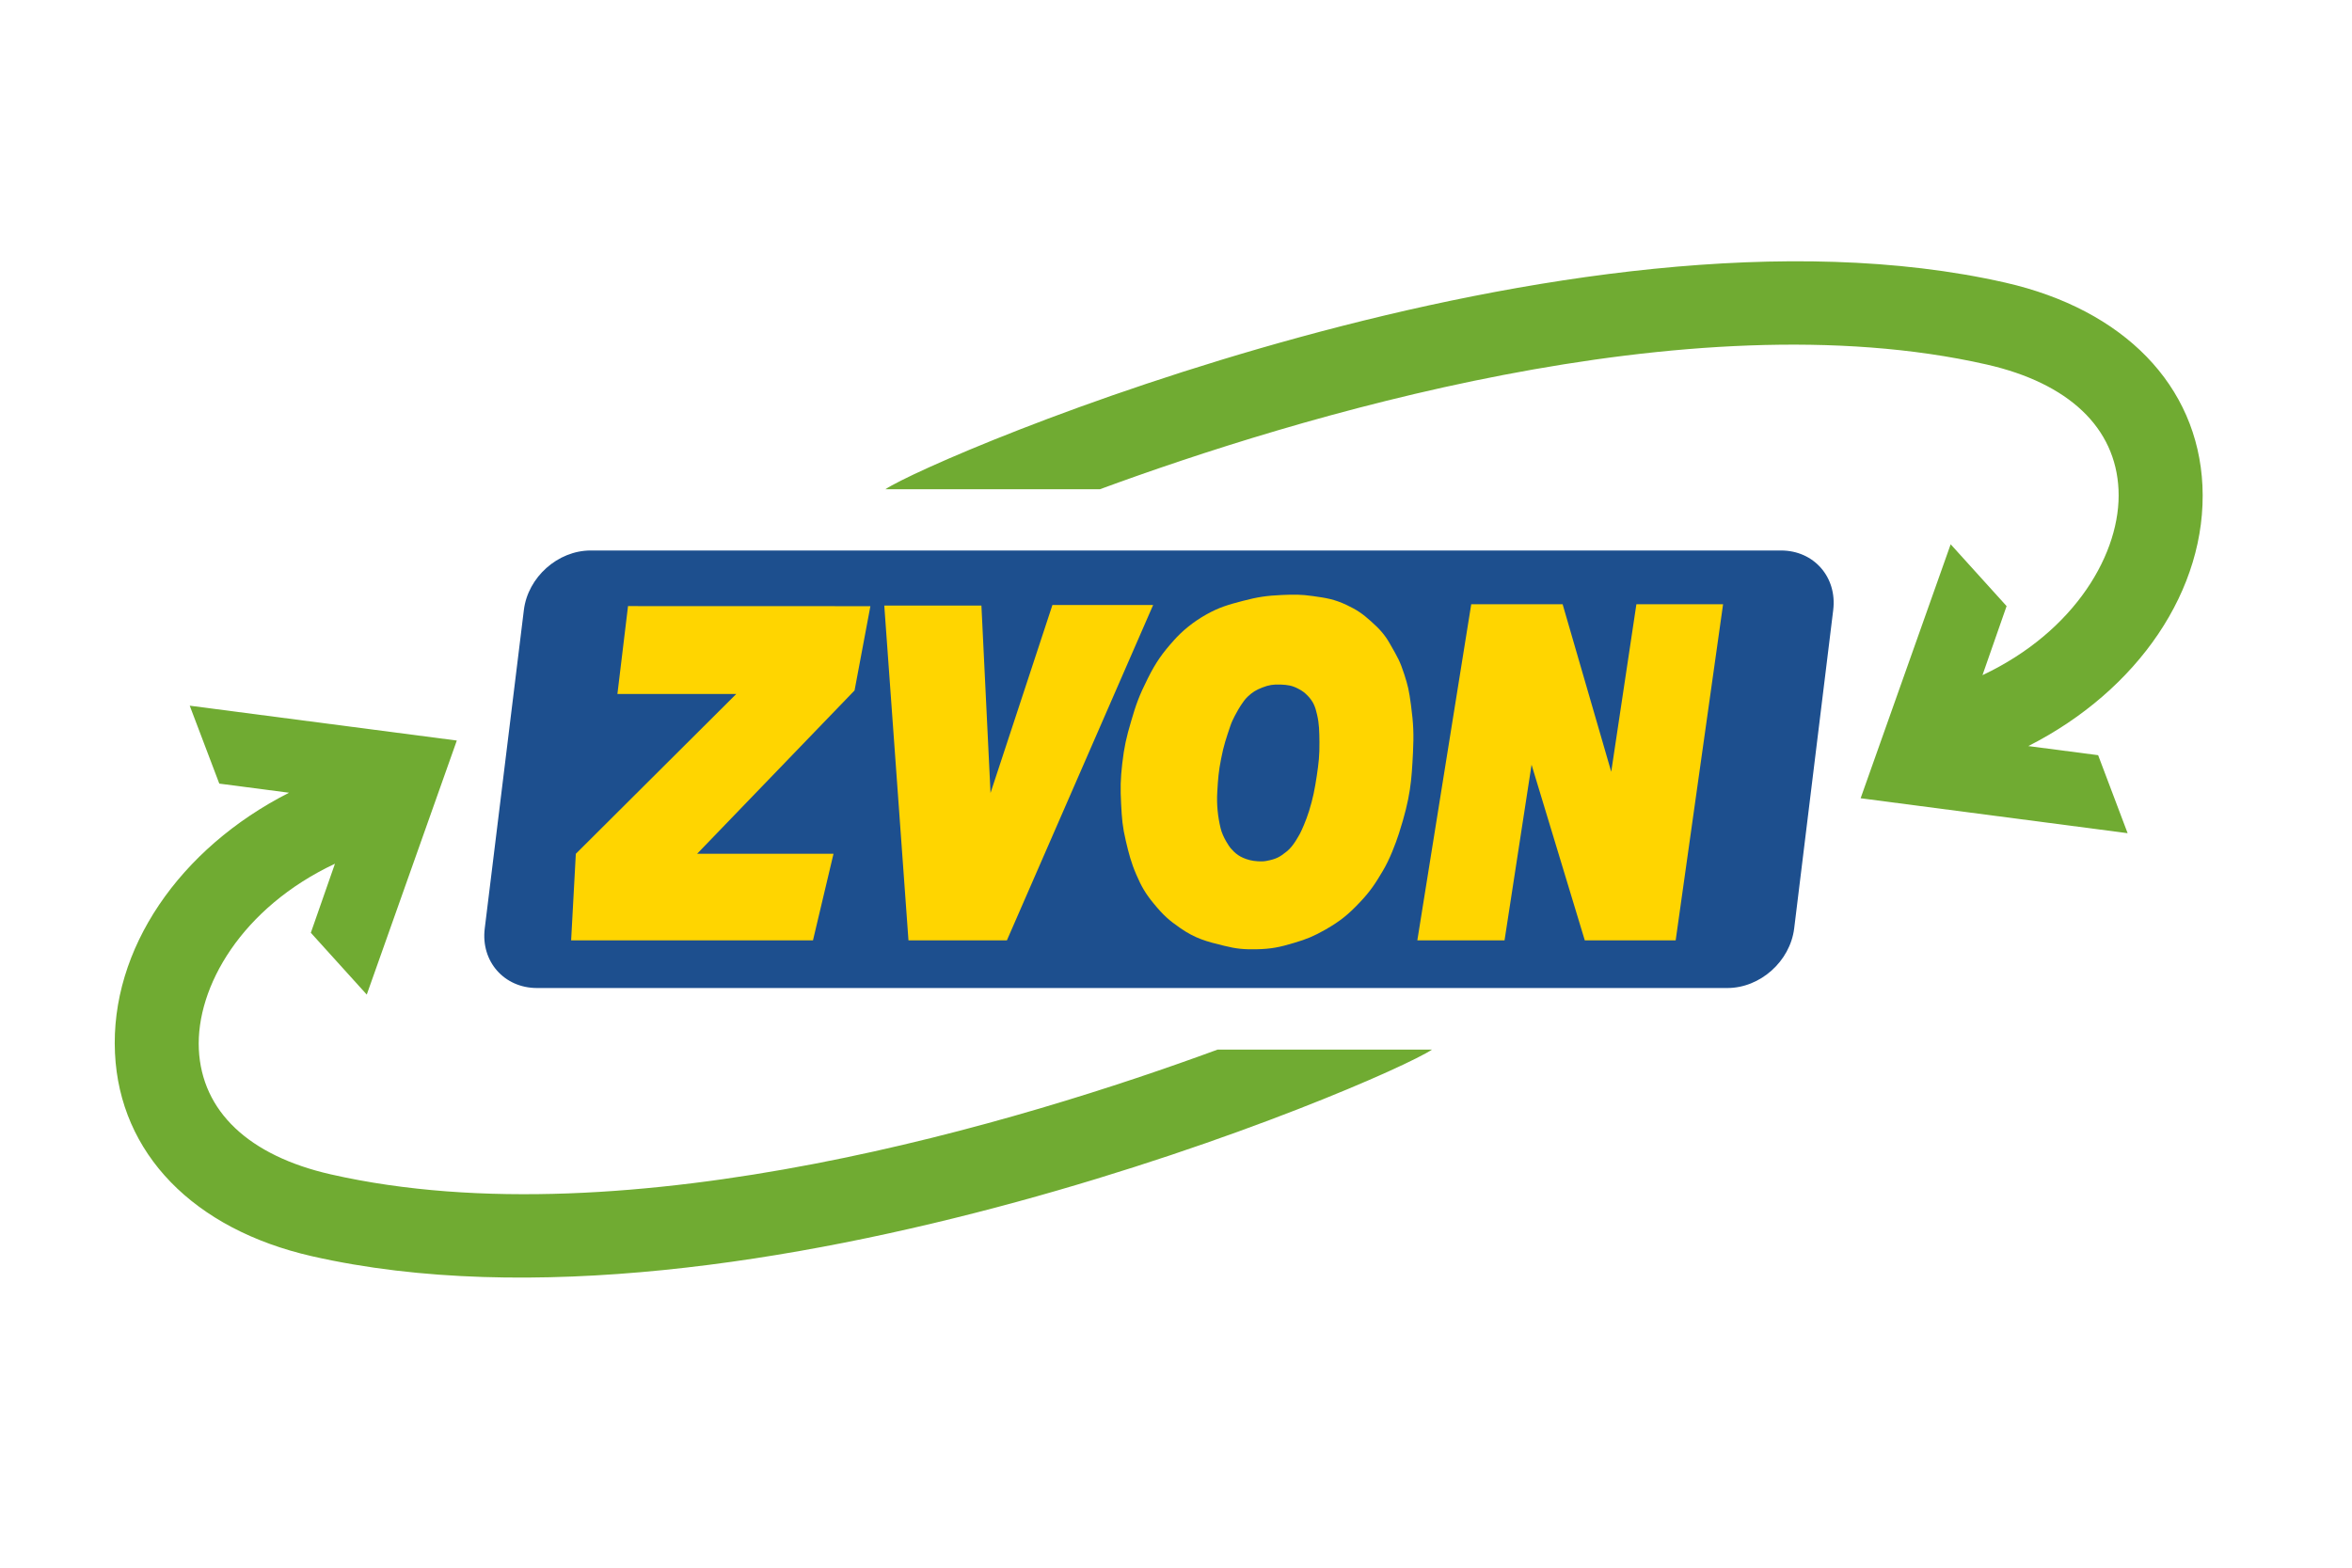
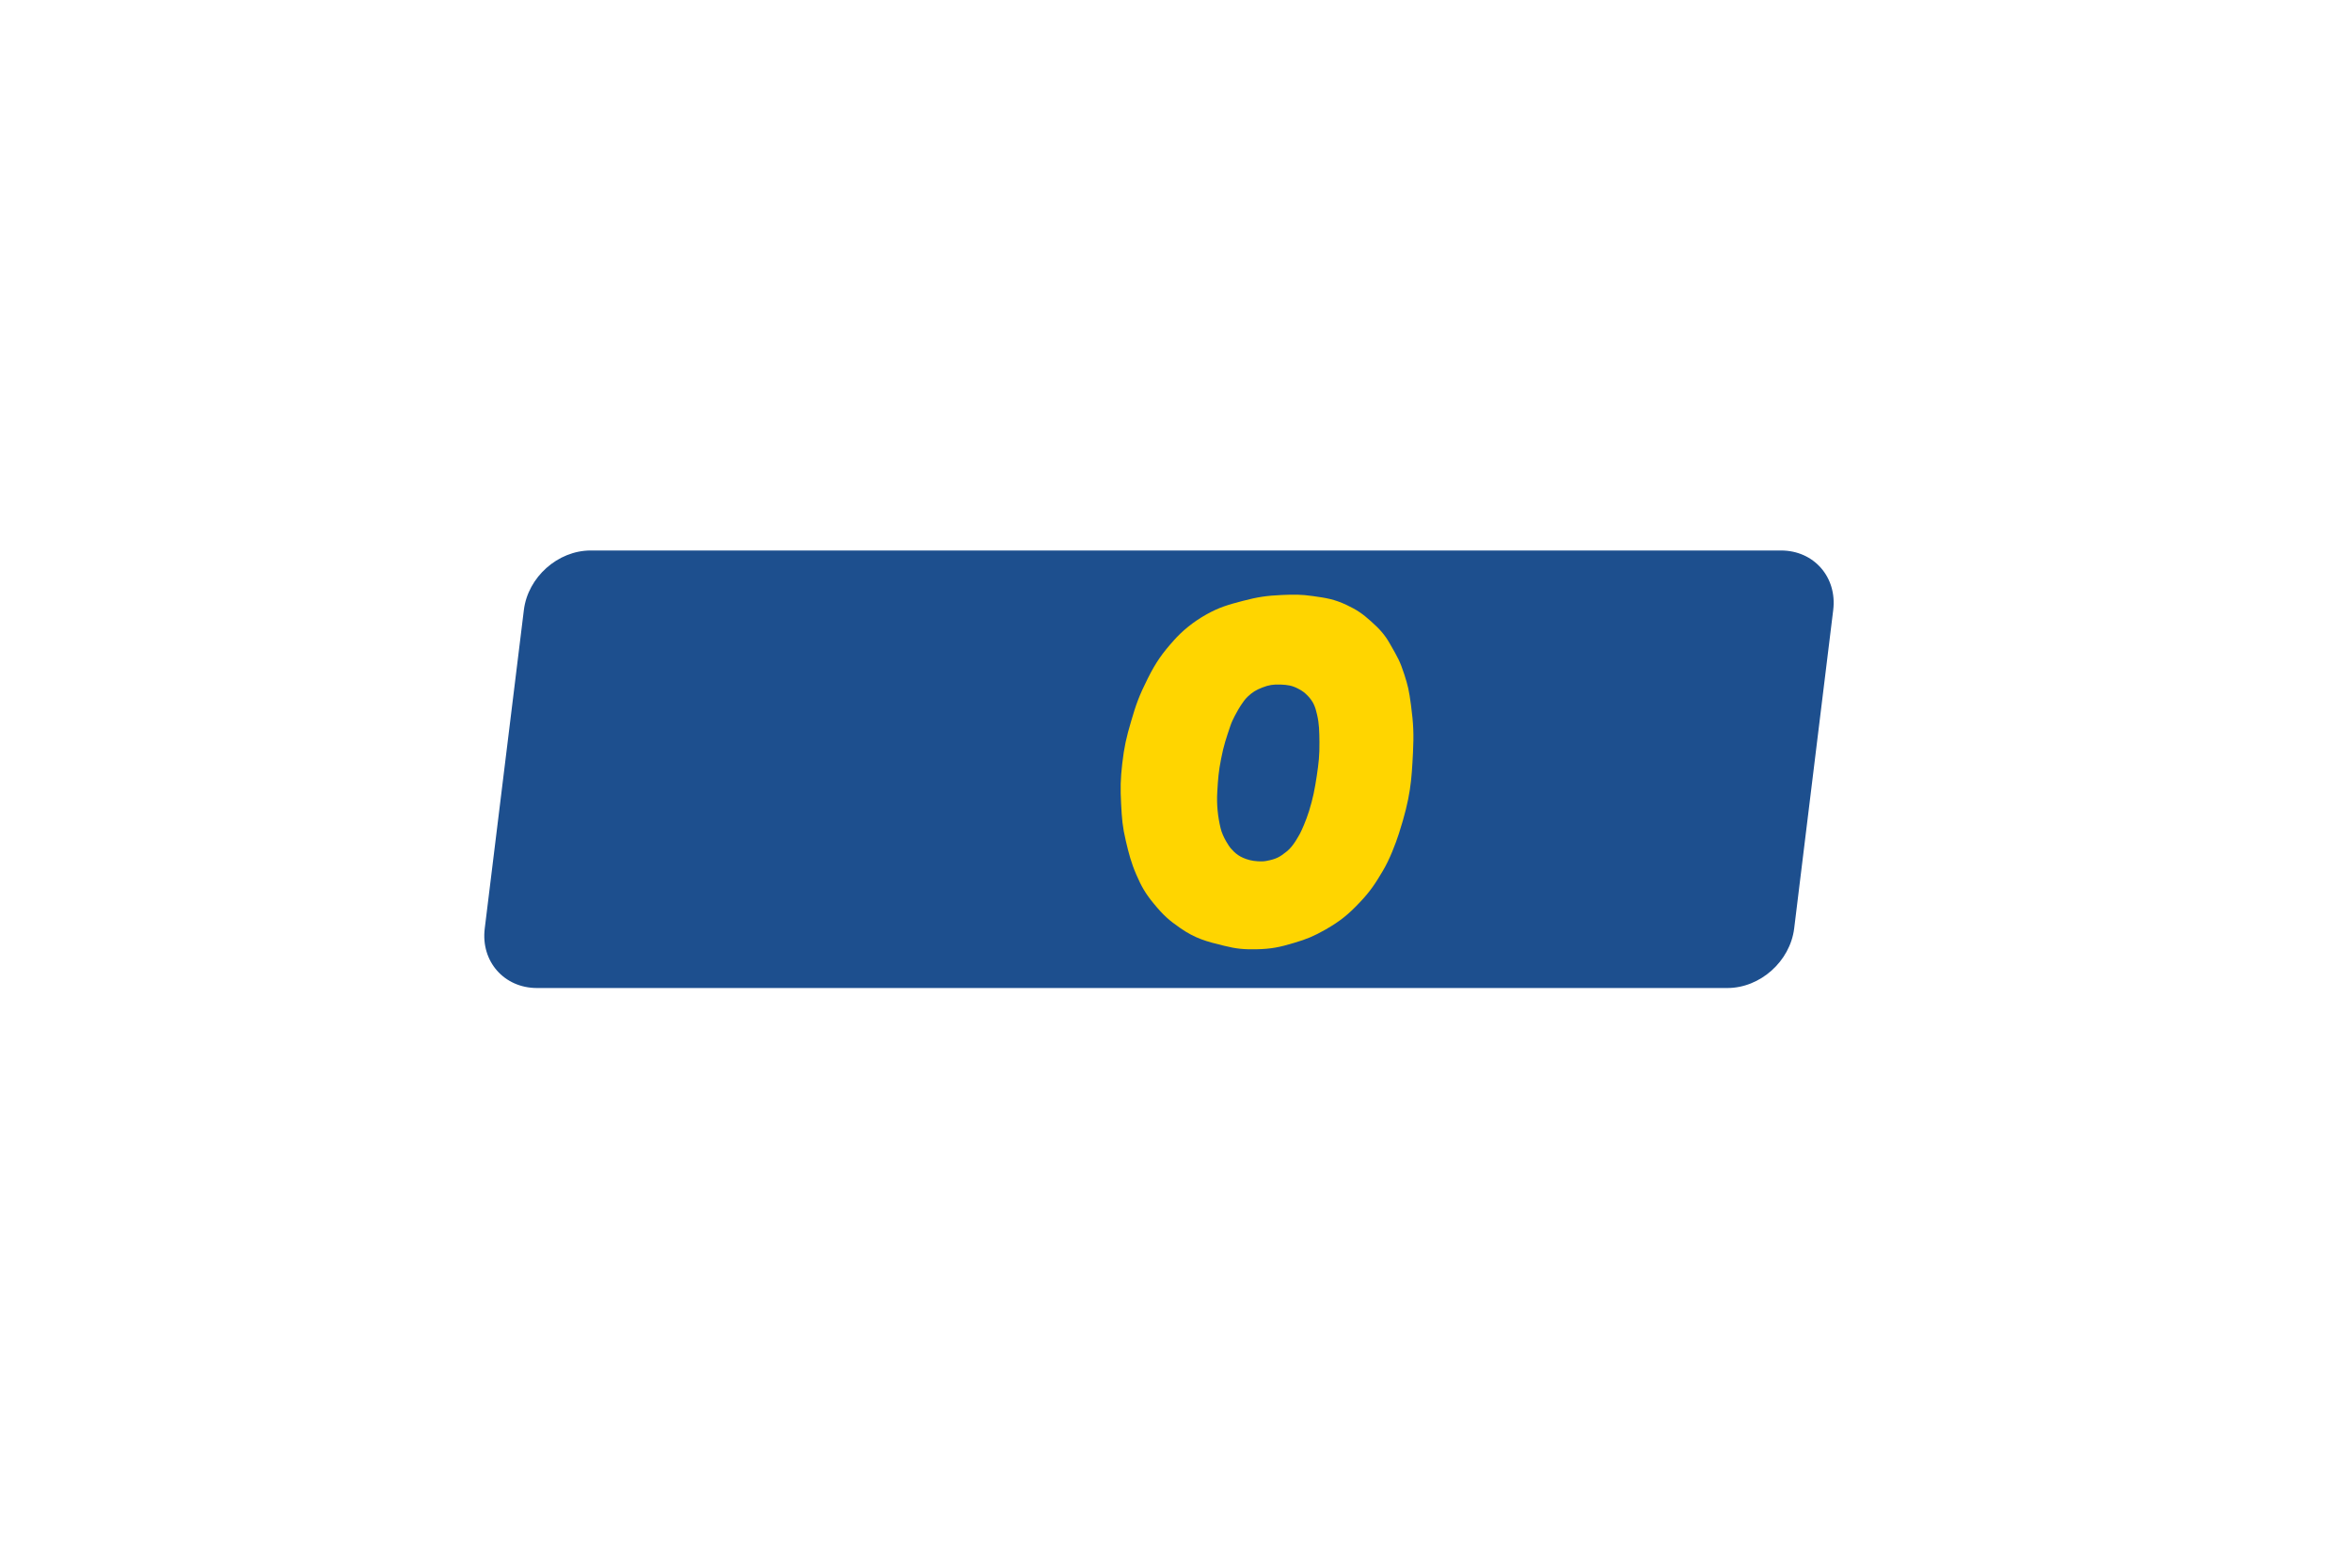
<svg xmlns="http://www.w3.org/2000/svg" xml:space="preserve" width="315mm" height="210mm" version="1.1" style="shape-rendering:geometricPrecision; text-rendering:geometricPrecision; image-rendering:optimizeQuality; fill-rule:evenodd; clip-rule:evenodd" viewBox="0 0 31500 21000">
  <defs>
    <style type="text/css">
   
    .fil0 {fill:#1D4F8E}
    .fil2 {fill:#70AB32}
    .fil1 {fill:#FFD500}
   
  </style>
  </defs>
  <g id="Ebene_x0020_1">
    <path class="fil0" d="M24029 12438c-55,440 -455,797 -895,797l-15942 0c-441,0 -754,-357 -700,-797l524 -4266c54,-441 455,-798 895,-798l15942 0c440,0 753,357 699,798l-523 4266z" />
    <path class="fil1" d="M16642 8050c202,-53 323,-71 528,-80 162,-7 255,-8 416,15 179,25 284,42 447,118 140,66 214,117 329,220 113,100 185,181 250,295 113,198 137,237 196,417 48,150 62,206 90,416 32,243 38,384 26,630 -19,373 -31,595 -188,1083 -45,139 -124,348 -215,500 -99,168 -167,273 -307,421 -158,167 -262,252 -462,367 -155,88 -250,128 -420,178 -192,58 -306,82 -506,86 -169,3 -267,-6 -432,-47 -236,-57 -384,-97 -584,-235 -156,-108 -229,-173 -362,-335 -105,-127 -163,-227 -230,-384 -68,-157 -101,-284 -140,-451 -45,-189 -53,-300 -63,-494 -11,-211 -9,-331 15,-541 26,-225 55,-351 119,-568 67,-230 107,-341 223,-573 109,-217 191,-333 349,-510 114,-128 257,-247 439,-349 171,-95 288,-128 482,-179zm67 1283c-65,62 -133,186 -133,186 0,0 -68,116 -95,196 -58,172 -93,271 -127,450 -34,170 -41,269 -51,441 -11,174 8,337 44,487 28,121 117,248 134,268 60,69 122,126 259,161 59,15 158,23 218,11 136,-25 182,-53 276,-128 92,-73 161,-214 175,-236 18,-31 85,-181 123,-305 53,-172 75,-286 103,-469 26,-175 38,-276 36,-454 -2,-144 -2,-241 -32,-369 -24,-106 -49,-172 -124,-251 -43,-44 -72,-66 -126,-94 -85,-45 -144,-53 -240,-57 -96,-3 -154,5 -244,40 -84,33 -130,61 -196,123z" />
-     <polygon class="fil1" points="18982,12597 19704,8094 20928,8094 21579,10338 21916,8094 23077,8094 22442,12597 21225,12597 20512,10244 20150,12597 " />
-     <polygon class="fil1" points="11843,8112 12167,12597 13485,12597 15444,8104 14095,8104 13266,10622 13144,8112 " />
-     <polygon class="fil1" points="8411,8119 8269,9296 9861,9296 7712,11437 7649,12597 10888,12597 11163,11437 9336,11437 11445,9249 11657,8120 " />
-     <path class="fil2" d="M16307 14060c-2571,945 -7881,2580 -11878,1671 -1099,-250 -1726,-845 -1766,-1675 -39,-839 576,-1899 1823,-2486l-323 925 749 828 1206 -3403 -3577 -467 396 1044 934 122c-1466,745 -2397,2096 -2331,3489 63,1342 1050,2358 2639,2720 5810,1321 14353,-2338 15000,-2768l-2872 0z" />
-     <path class="fil2" d="M14730 6554c2570,-946 7881,-2580 11878,-1671 1099,250 1726,845 1765,1675 40,838 -576,1899 -1822,2486l323 -925 -749 -828 -1206 3402 3576 468 -395 -1045 -935 -122c1466,-744 2397,-2096 2332,-3489 -64,-1341 -1050,-2357 -2640,-2719 -5810,-1321 -14353,2337 -15000,2768l2873 0z" />
  </g>
</svg>